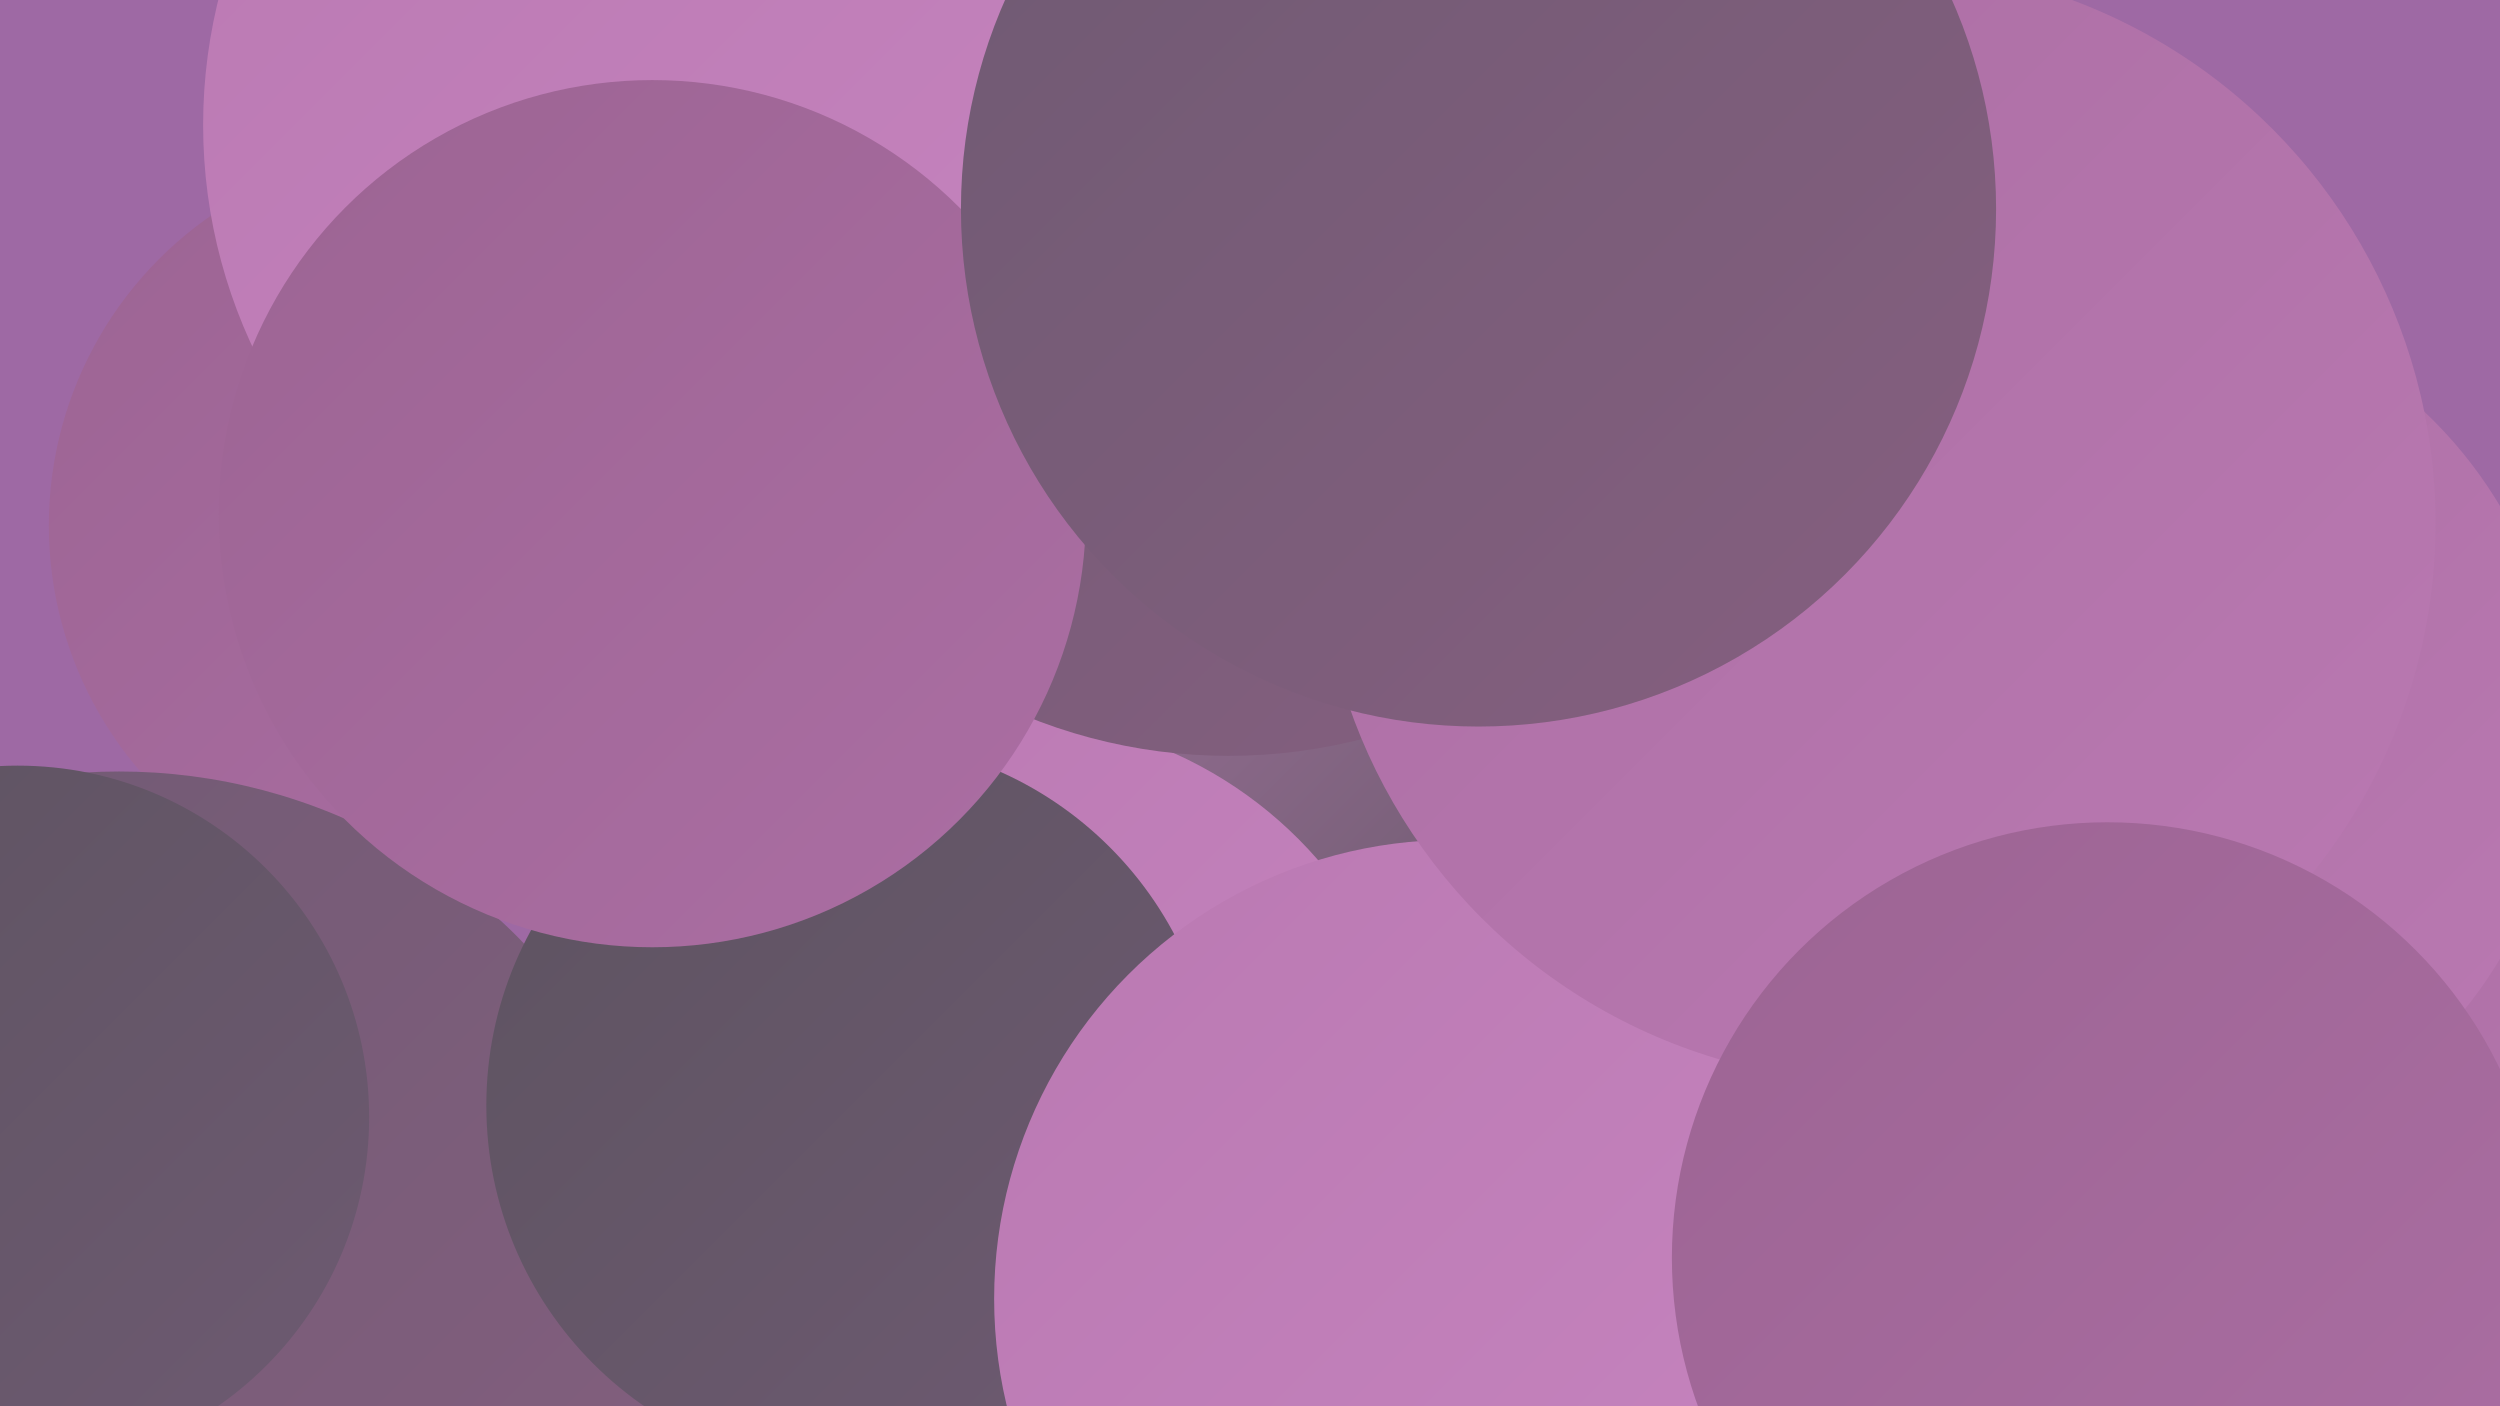
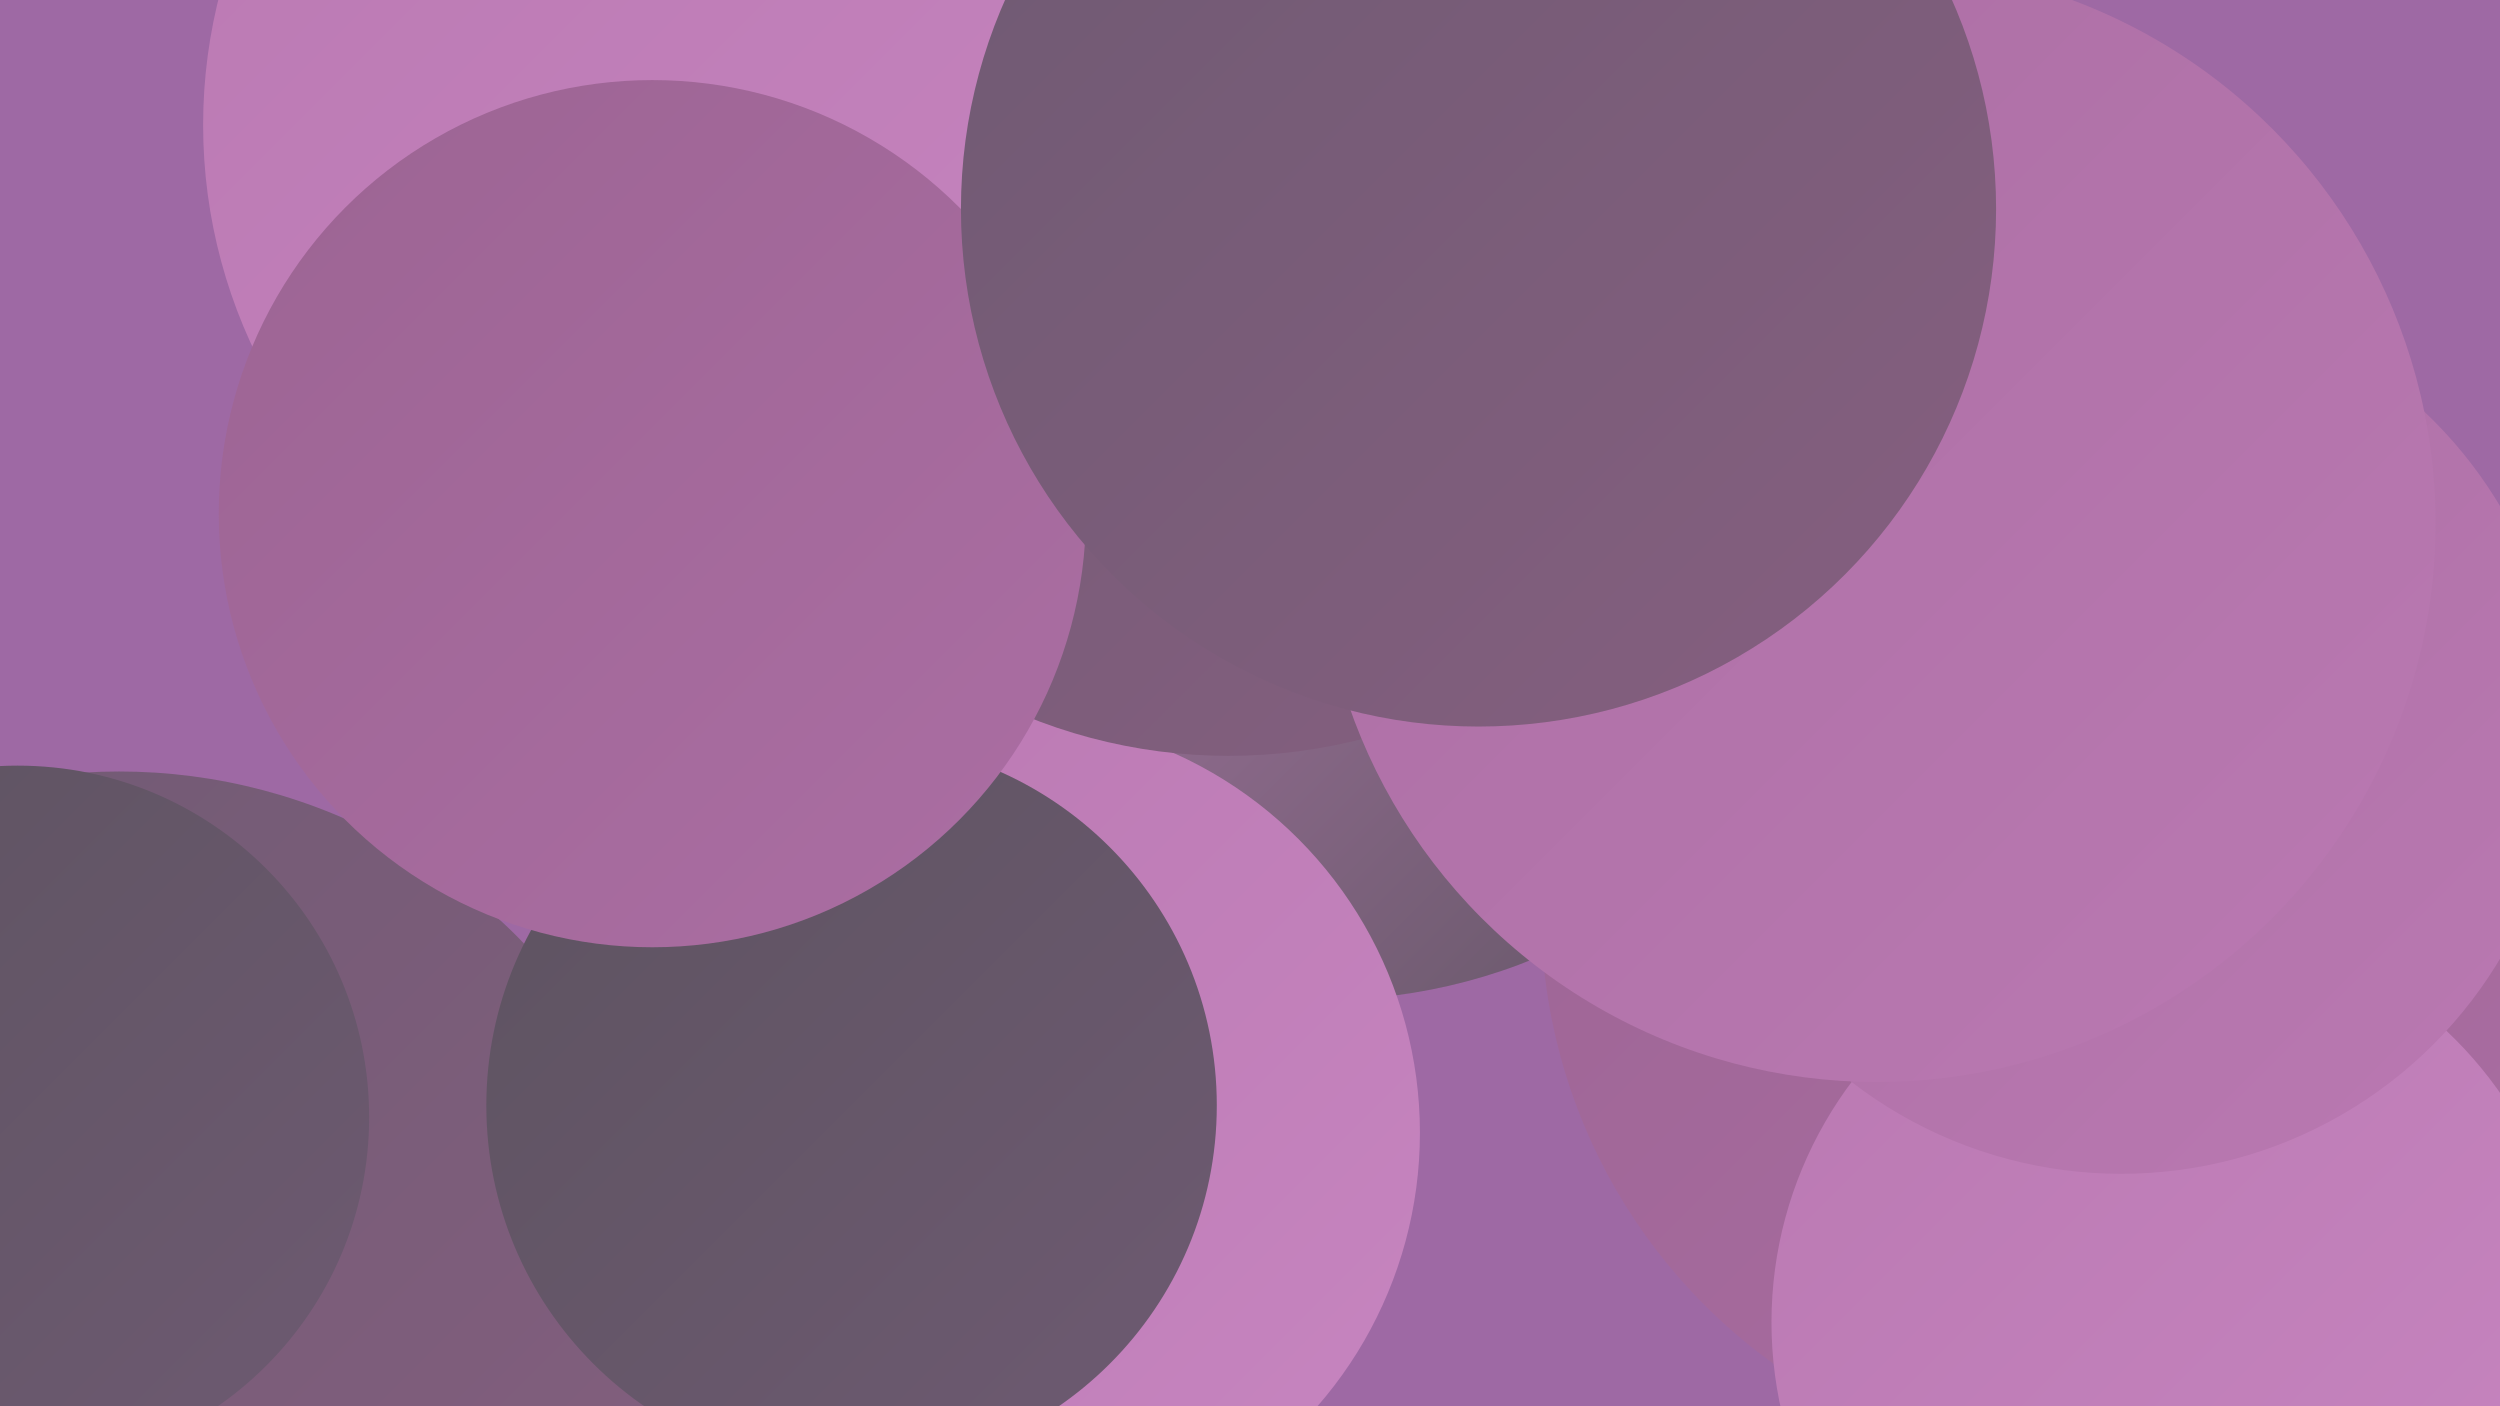
<svg xmlns="http://www.w3.org/2000/svg" width="1280" height="720">
  <defs>
    <linearGradient id="grad0" x1="0%" y1="0%" x2="100%" y2="100%">
      <stop offset="0%" style="stop-color:#5d5360;stop-opacity:1" />
      <stop offset="100%" style="stop-color:#6e5a72;stop-opacity:1" />
    </linearGradient>
    <linearGradient id="grad1" x1="0%" y1="0%" x2="100%" y2="100%">
      <stop offset="0%" style="stop-color:#6e5a72;stop-opacity:1" />
      <stop offset="100%" style="stop-color:#865f80;stop-opacity:1" />
    </linearGradient>
    <linearGradient id="grad2" x1="0%" y1="0%" x2="100%" y2="100%">
      <stop offset="0%" style="stop-color:#865f80;stop-opacity:1" />
      <stop offset="100%" style="stop-color:#9c6493;stop-opacity:1" />
    </linearGradient>
    <linearGradient id="grad3" x1="0%" y1="0%" x2="100%" y2="100%">
      <stop offset="0%" style="stop-color:#9c6493;stop-opacity:1" />
      <stop offset="100%" style="stop-color:#ab6ea3;stop-opacity:1" />
    </linearGradient>
    <linearGradient id="grad4" x1="0%" y1="0%" x2="100%" y2="100%">
      <stop offset="0%" style="stop-color:#ab6ea3;stop-opacity:1" />
      <stop offset="100%" style="stop-color:#ba79b2;stop-opacity:1" />
    </linearGradient>
    <linearGradient id="grad5" x1="0%" y1="0%" x2="100%" y2="100%">
      <stop offset="0%" style="stop-color:#ba79b2;stop-opacity:1" />
      <stop offset="100%" style="stop-color:#c785c0;stop-opacity:1" />
    </linearGradient>
    <linearGradient id="grad6" x1="0%" y1="0%" x2="100%" y2="100%">
      <stop offset="0%" style="stop-color:#c785c0;stop-opacity:1" />
      <stop offset="100%" style="stop-color:#5d5360;stop-opacity:1" />
    </linearGradient>
  </defs>
  <rect width="1280" height="720" fill="#9e69a4" />
  <circle cx="678" cy="228" r="284" fill="url(#grad6)" />
  <circle cx="235" cy="686" r="188" fill="url(#grad3)" />
-   <circle cx="218" cy="269" r="193" fill="url(#grad3)" />
  <circle cx="639" cy="164" r="203" fill="url(#grad2)" />
  <circle cx="1075" cy="466" r="286" fill="url(#grad3)" />
  <circle cx="61" cy="683" r="288" fill="url(#grad1)" />
  <circle cx="514" cy="580" r="213" fill="url(#grad5)" />
-   <circle cx="716" cy="70" r="220" fill="url(#grad2)" />
  <circle cx="436" cy="566" r="187" fill="url(#grad0)" />
-   <circle cx="744" cy="665" r="235" fill="url(#grad5)" />
  <circle cx="9" cy="572" r="180" fill="url(#grad0)" />
  <circle cx="629" cy="112" r="275" fill="url(#grad1)" />
  <circle cx="1112" cy="677" r="205" fill="url(#grad5)" />
-   <circle cx="1247" cy="633" r="207" fill="url(#grad4)" />
  <circle cx="1086" cy="375" r="226" fill="url(#grad4)" />
  <circle cx="372" cy="64" r="268" fill="url(#grad5)" />
  <circle cx="334" cy="263" r="222" fill="url(#grad3)" />
  <circle cx="961" cy="268" r="286" fill="url(#grad4)" />
-   <circle cx="1079" cy="644" r="223" fill="url(#grad3)" />
  <circle cx="757" cy="107" r="265" fill="url(#grad1)" />
</svg>